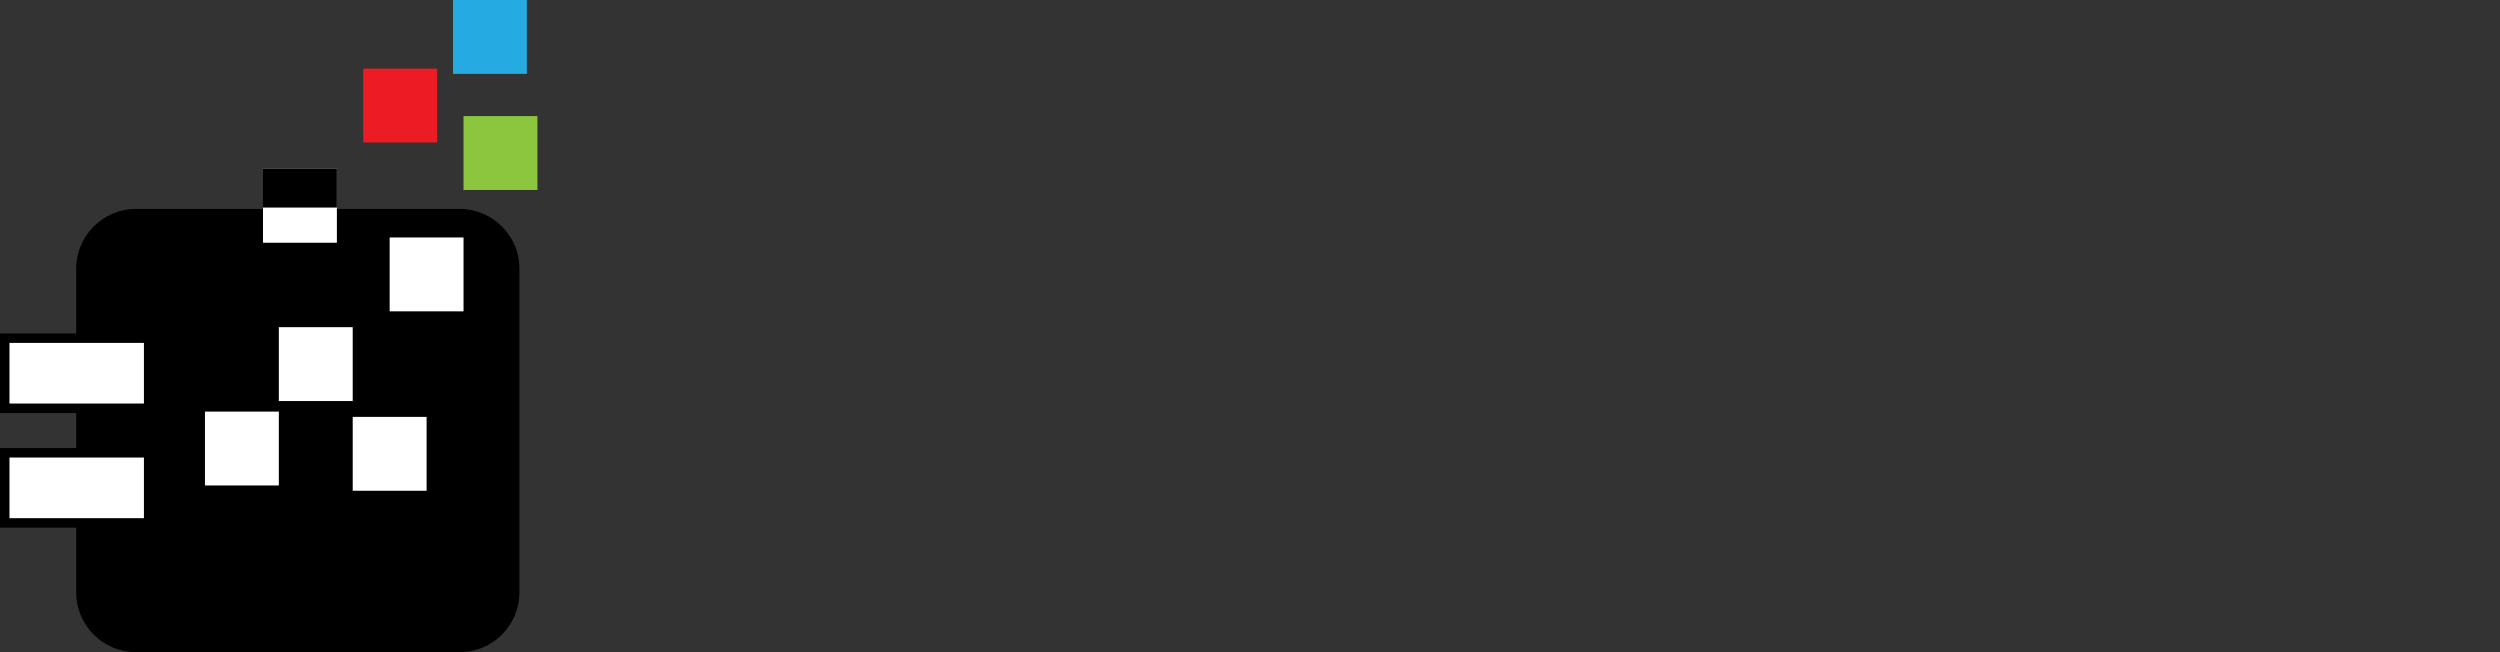
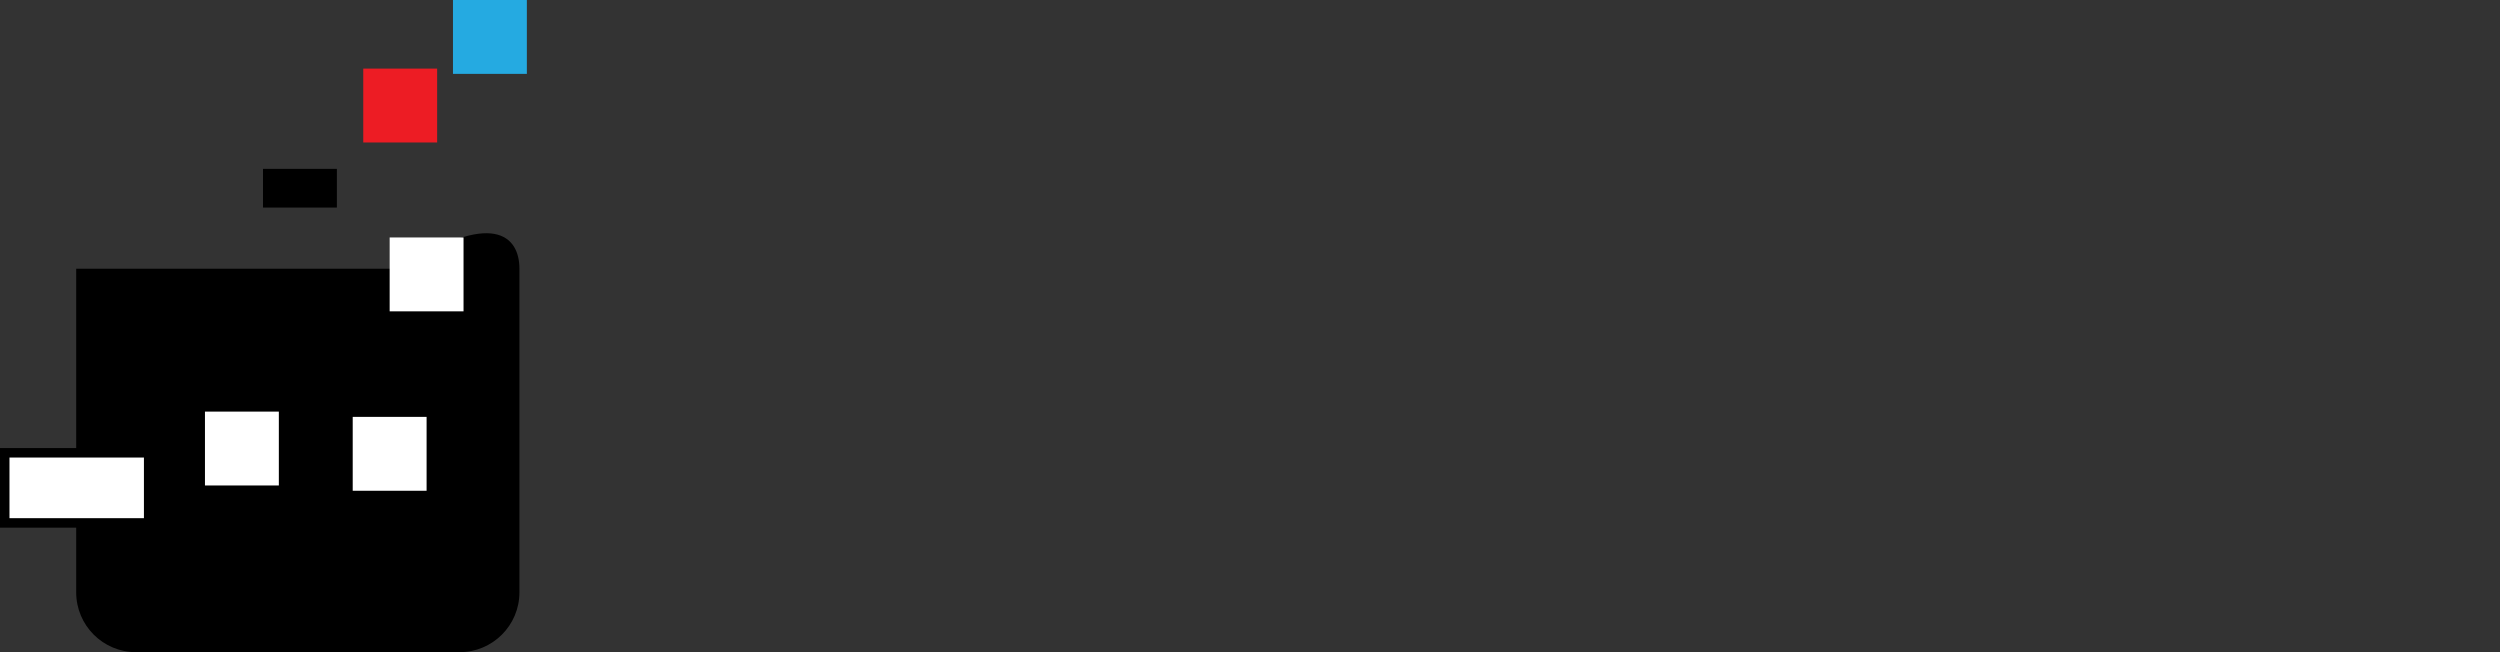
<svg xmlns="http://www.w3.org/2000/svg" xmlns:ns1="http://www.inkscape.org/namespaces/inkscape" xmlns:ns2="http://sodipodi.sourceforge.net/DTD/sodipodi-0.dtd" id="svg3336" version="1.1" ns1:version="0.91 r13725" xml:space="preserve" width="566.776" height="147.852" viewBox="0 0 566.776 147.852" ns2:docname="whitemagic_iconfull.svg">
  <rect x="0" y="0" width="566.776" height="147.852" fill="#333333" stroke="none" />
  <defs id="defs3340">
    <clipPath clipPathUnits="userSpaceOnUse" id="clipPath3350">
      <path d="m 0,336.617 595.275,0 L 595.275,0 0,0 0,336.617 Z" id="path3352" ns1:connector-curvature="0" />
    </clipPath>
  </defs>
  <ns2:namedview pagecolor="#ffffff" bordercolor="#666666" borderopacity="1" objecttolerance="10" gridtolerance="10" guidetolerance="10" ns1:pageopacity="0" ns1:pageshadow="2" ns1:window-width="1600" ns1:window-height="837" id="namedview3338" showgrid="false" ns1:zoom="0.79615708" ns1:cx="223.05561" ns1:cy="-9.4821049" ns1:window-x="-8" ns1:window-y="-8" ns1:window-maximized="1" ns1:current-layer="g3344" fit-margin-top="0" fit-margin-left="0" fit-margin-right="0" fit-margin-bottom="0" />
  <g id="g3344" ns1:groupmode="layer" ns1:label="White magic" transform="matrix(1.25,0,0,-1.25,-88.122,284.311)">
    <g id="g3392" transform="translate(164.706,120.019)" style="fill:#000000;fill-opacity:1">
-       <path d="m 0,0 c 0,-5.994 -4.858,-10.852 -10.851,-10.852 l -58.686,0 c -5.993,0 -10.852,4.858 -10.852,10.852 l 0,58.687 c 0,5.993 4.859,10.851 10.852,10.851 l 58.686,0 C -4.858,69.538 0,64.68 0,58.687 L 0,0 Z" style="fill:#000000;fill-opacity:1;fill-rule:nonzero;stroke:none" id="path3394" ns1:connector-curvature="0" />
+       <path d="m 0,0 c 0,-5.994 -4.858,-10.852 -10.851,-10.852 l -58.686,0 c -5.993,0 -10.852,4.858 -10.852,10.852 l 0,58.687 l 58.686,0 C -4.858,69.538 0,64.68 0,58.687 L 0,0 Z" style="fill:#000000;fill-opacity:1;fill-rule:nonzero;stroke:none" id="path3394" ns1:connector-curvature="0" />
    </g>
    <path d="m 141.168,170.981 13.399,0 0,13.4 -13.399,0 0,-13.4 z" style="fill:#ffffff;fill-opacity:1;fill-rule:nonzero;stroke:none" id="path3396" ns1:connector-curvature="0" />
-     <path d="m 121.07,154.712 13.398,0 0,13.398 -13.398,0 0,-13.398 z" style="fill:#ffffff;fill-opacity:1;fill-rule:nonzero;stroke:none" id="path3398" ns1:connector-curvature="0" />
    <path d="m 134.468,138.441 13.399,0 0,13.399 -13.399,0 0,-13.399 z" style="fill:#ffffff;fill-opacity:1;fill-rule:nonzero;stroke:none" id="path3400" ns1:connector-curvature="0" />
    <path d="m 107.671,139.399 13.399,0 0,13.397 -13.399,0 0,-13.397 z" style="fill:#ffffff;fill-opacity:1;fill-rule:nonzero;stroke:none" id="path3402" ns1:connector-curvature="0" />
-     <path d="m 118.198,183.424 13.399,0 0,13.398 -13.399,0 0,-13.398 z" style="fill:#ffffff;fill-opacity:1;fill-rule:nonzero;stroke:none" id="path3404" ns1:connector-curvature="0" />
    <path d="m 131.597,196.822 -13.399,0 0,-7.019 13.399,0 0,7.019 z" style="fill:#000000;fill-opacity:1;fill-rule:nonzero;stroke:none" id="path3406" ns1:connector-curvature="0" />
    <path d="m 136.382,201.608 13.399,0 0,13.398 -13.399,0 0,-13.398 z" style="fill:#ed1c24;fill-opacity:1;fill-rule:nonzero;stroke:none" id="path3408" ns1:connector-curvature="0" />
    <path d="m 152.653,214.05 13.399,0 0,13.399 -13.399,0 0,-13.399 z" style="fill:#25aae1;fill-opacity:1;fill-rule:nonzero;stroke:none" id="path3410" ns1:connector-curvature="0" />
-     <path d="m 154.567,192.994 13.399,0 0,13.399 -13.399,0 0,-13.399 z" style="fill:#8cc63f;fill-opacity:1;fill-rule:nonzero;stroke:none" id="path3412" ns1:connector-curvature="0" />
-     <path d="m 71.357,153.4 26.104,0 0,12.717 -26.104,0 0,-12.717 z" style="fill:#ffffff;fill-opacity:1;fill-rule:nonzero;stroke:#000000;stroke-width:1.719;stroke-linecap:butt;stroke-linejoin:miter;stroke-miterlimit:10;stroke-dasharray:none;stroke-opacity:1" id="path3414" ns1:connector-curvature="0" />
    <path d="m 71.357,132.608 26.104,0 0,12.717 -26.104,0 0,-12.717 z" style="fill:#ffffff;fill-opacity:1;fill-rule:nonzero;stroke:#000000;stroke-width:1.719;stroke-linecap:butt;stroke-linejoin:miter;stroke-miterlimit:10;stroke-dasharray:none;stroke-opacity:1" id="path3416" ns1:connector-curvature="0" />
  </g>
</svg>